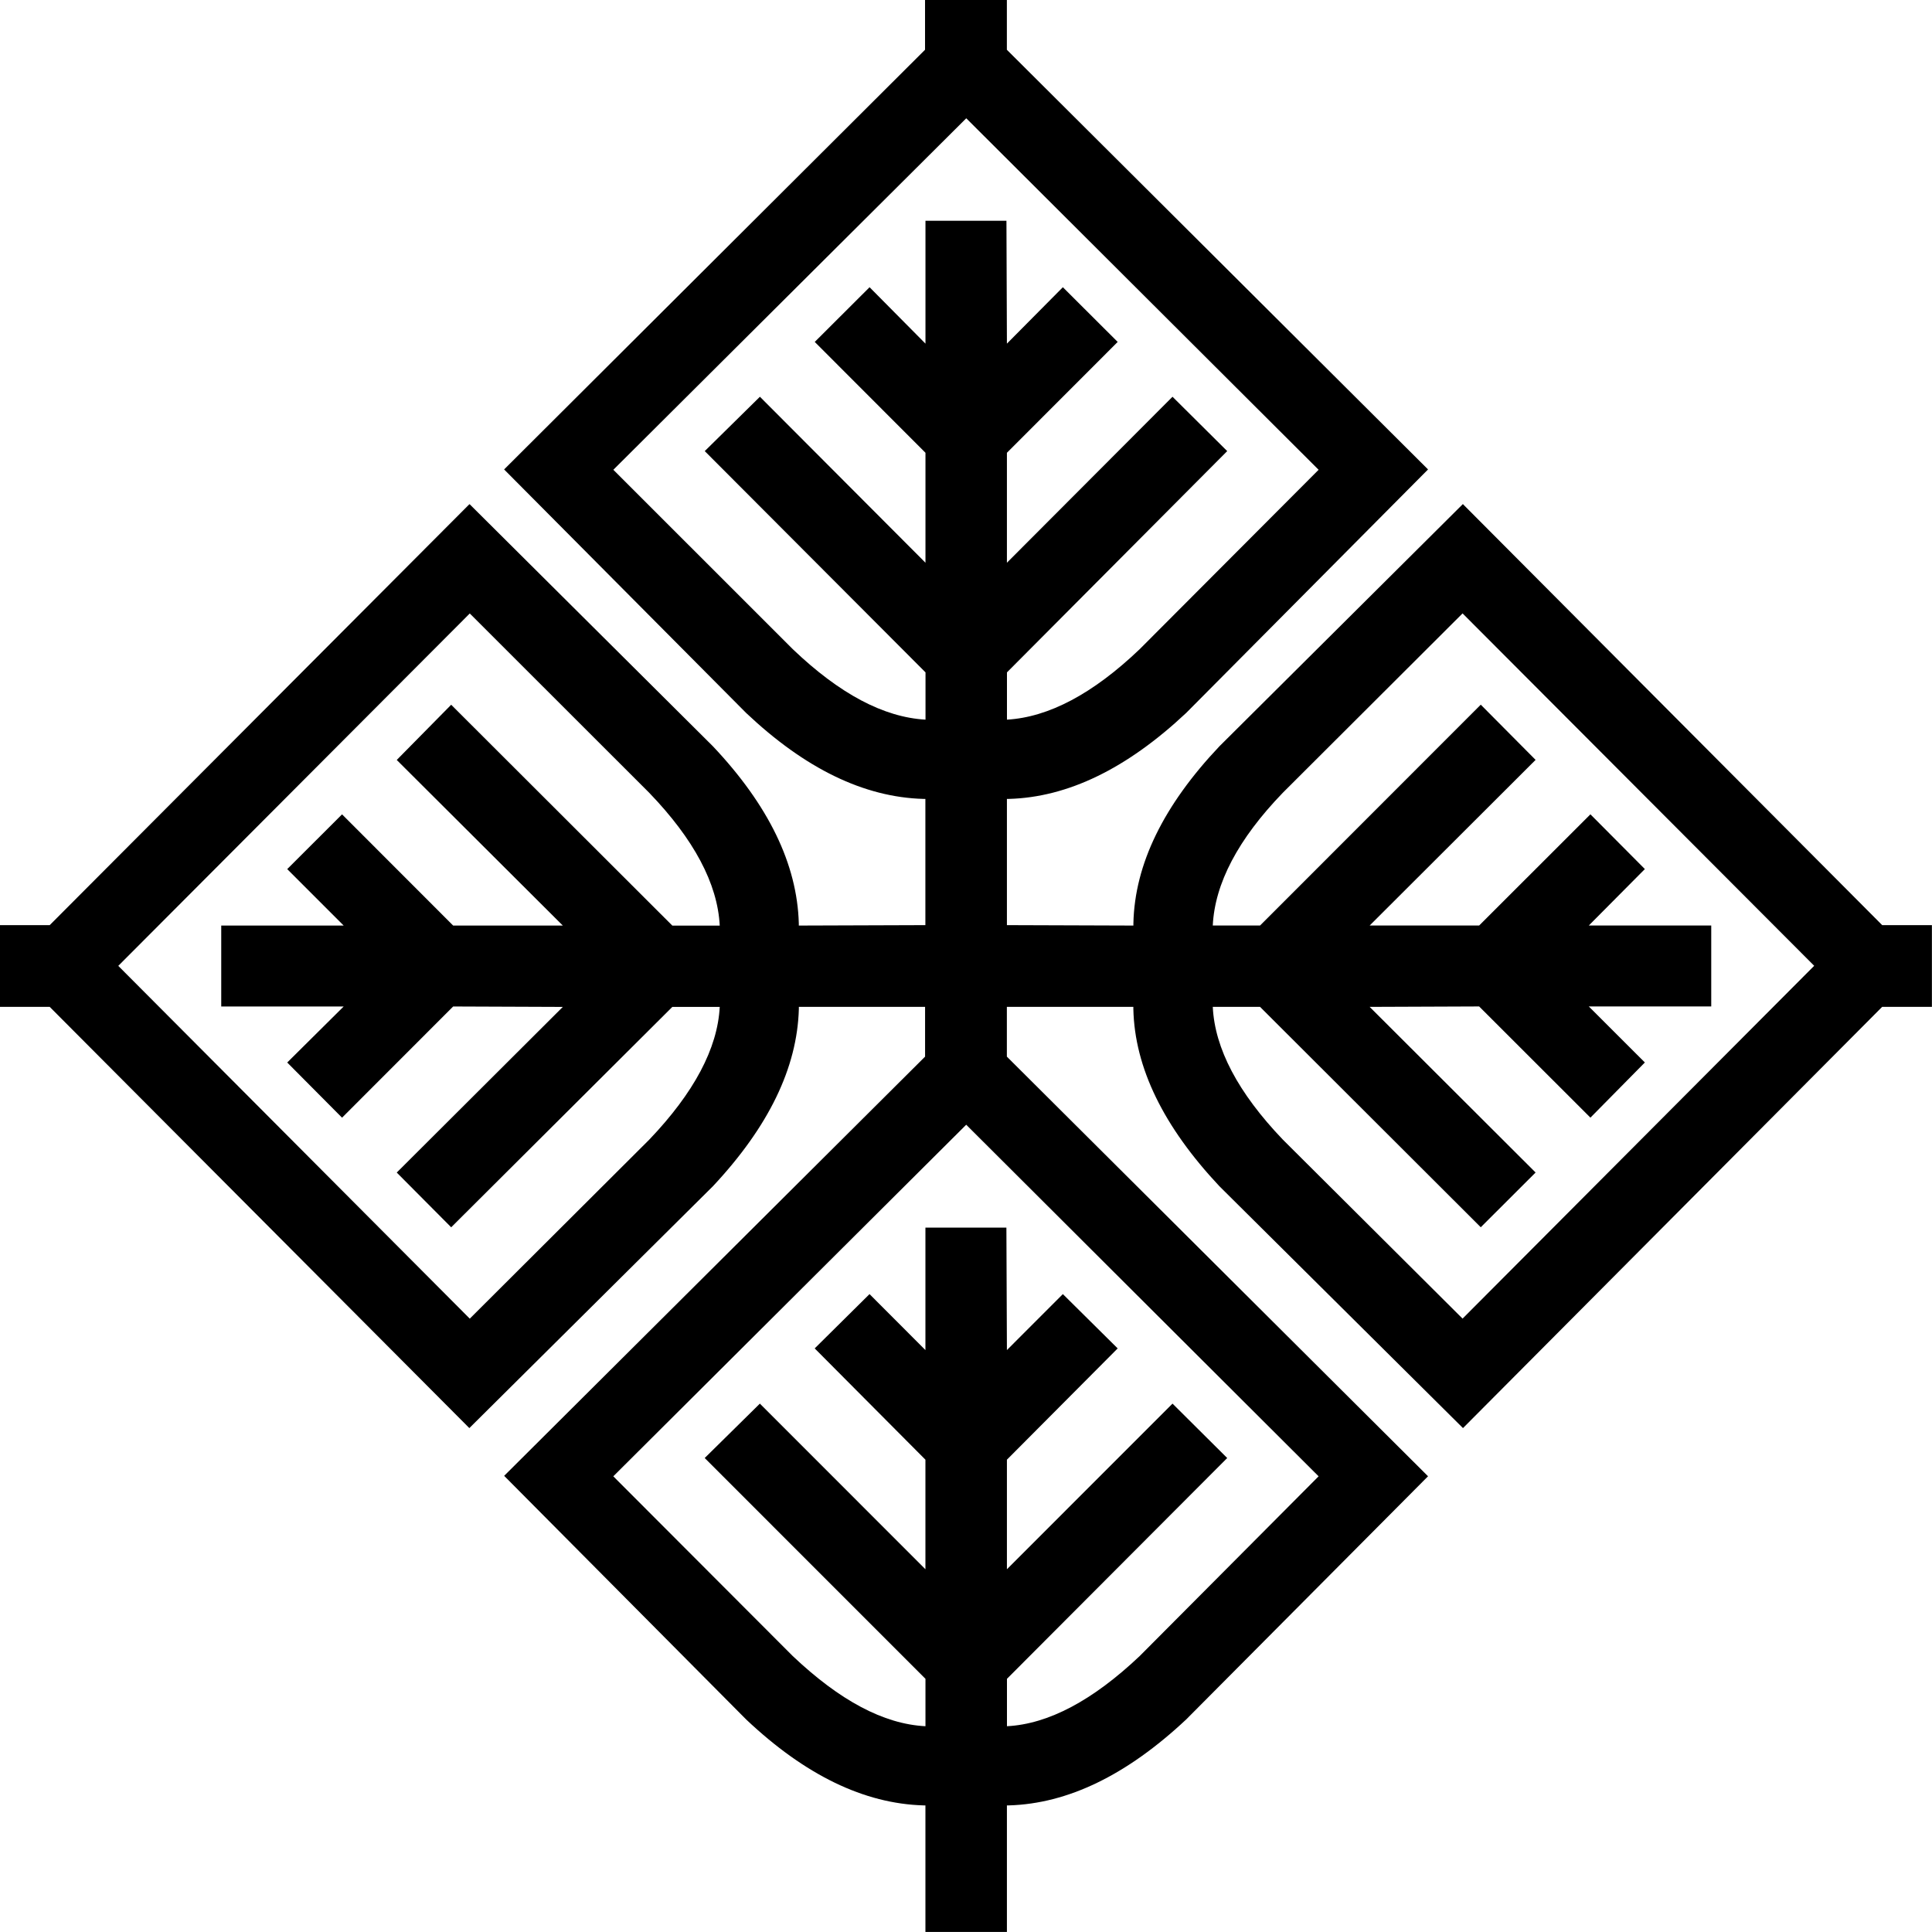
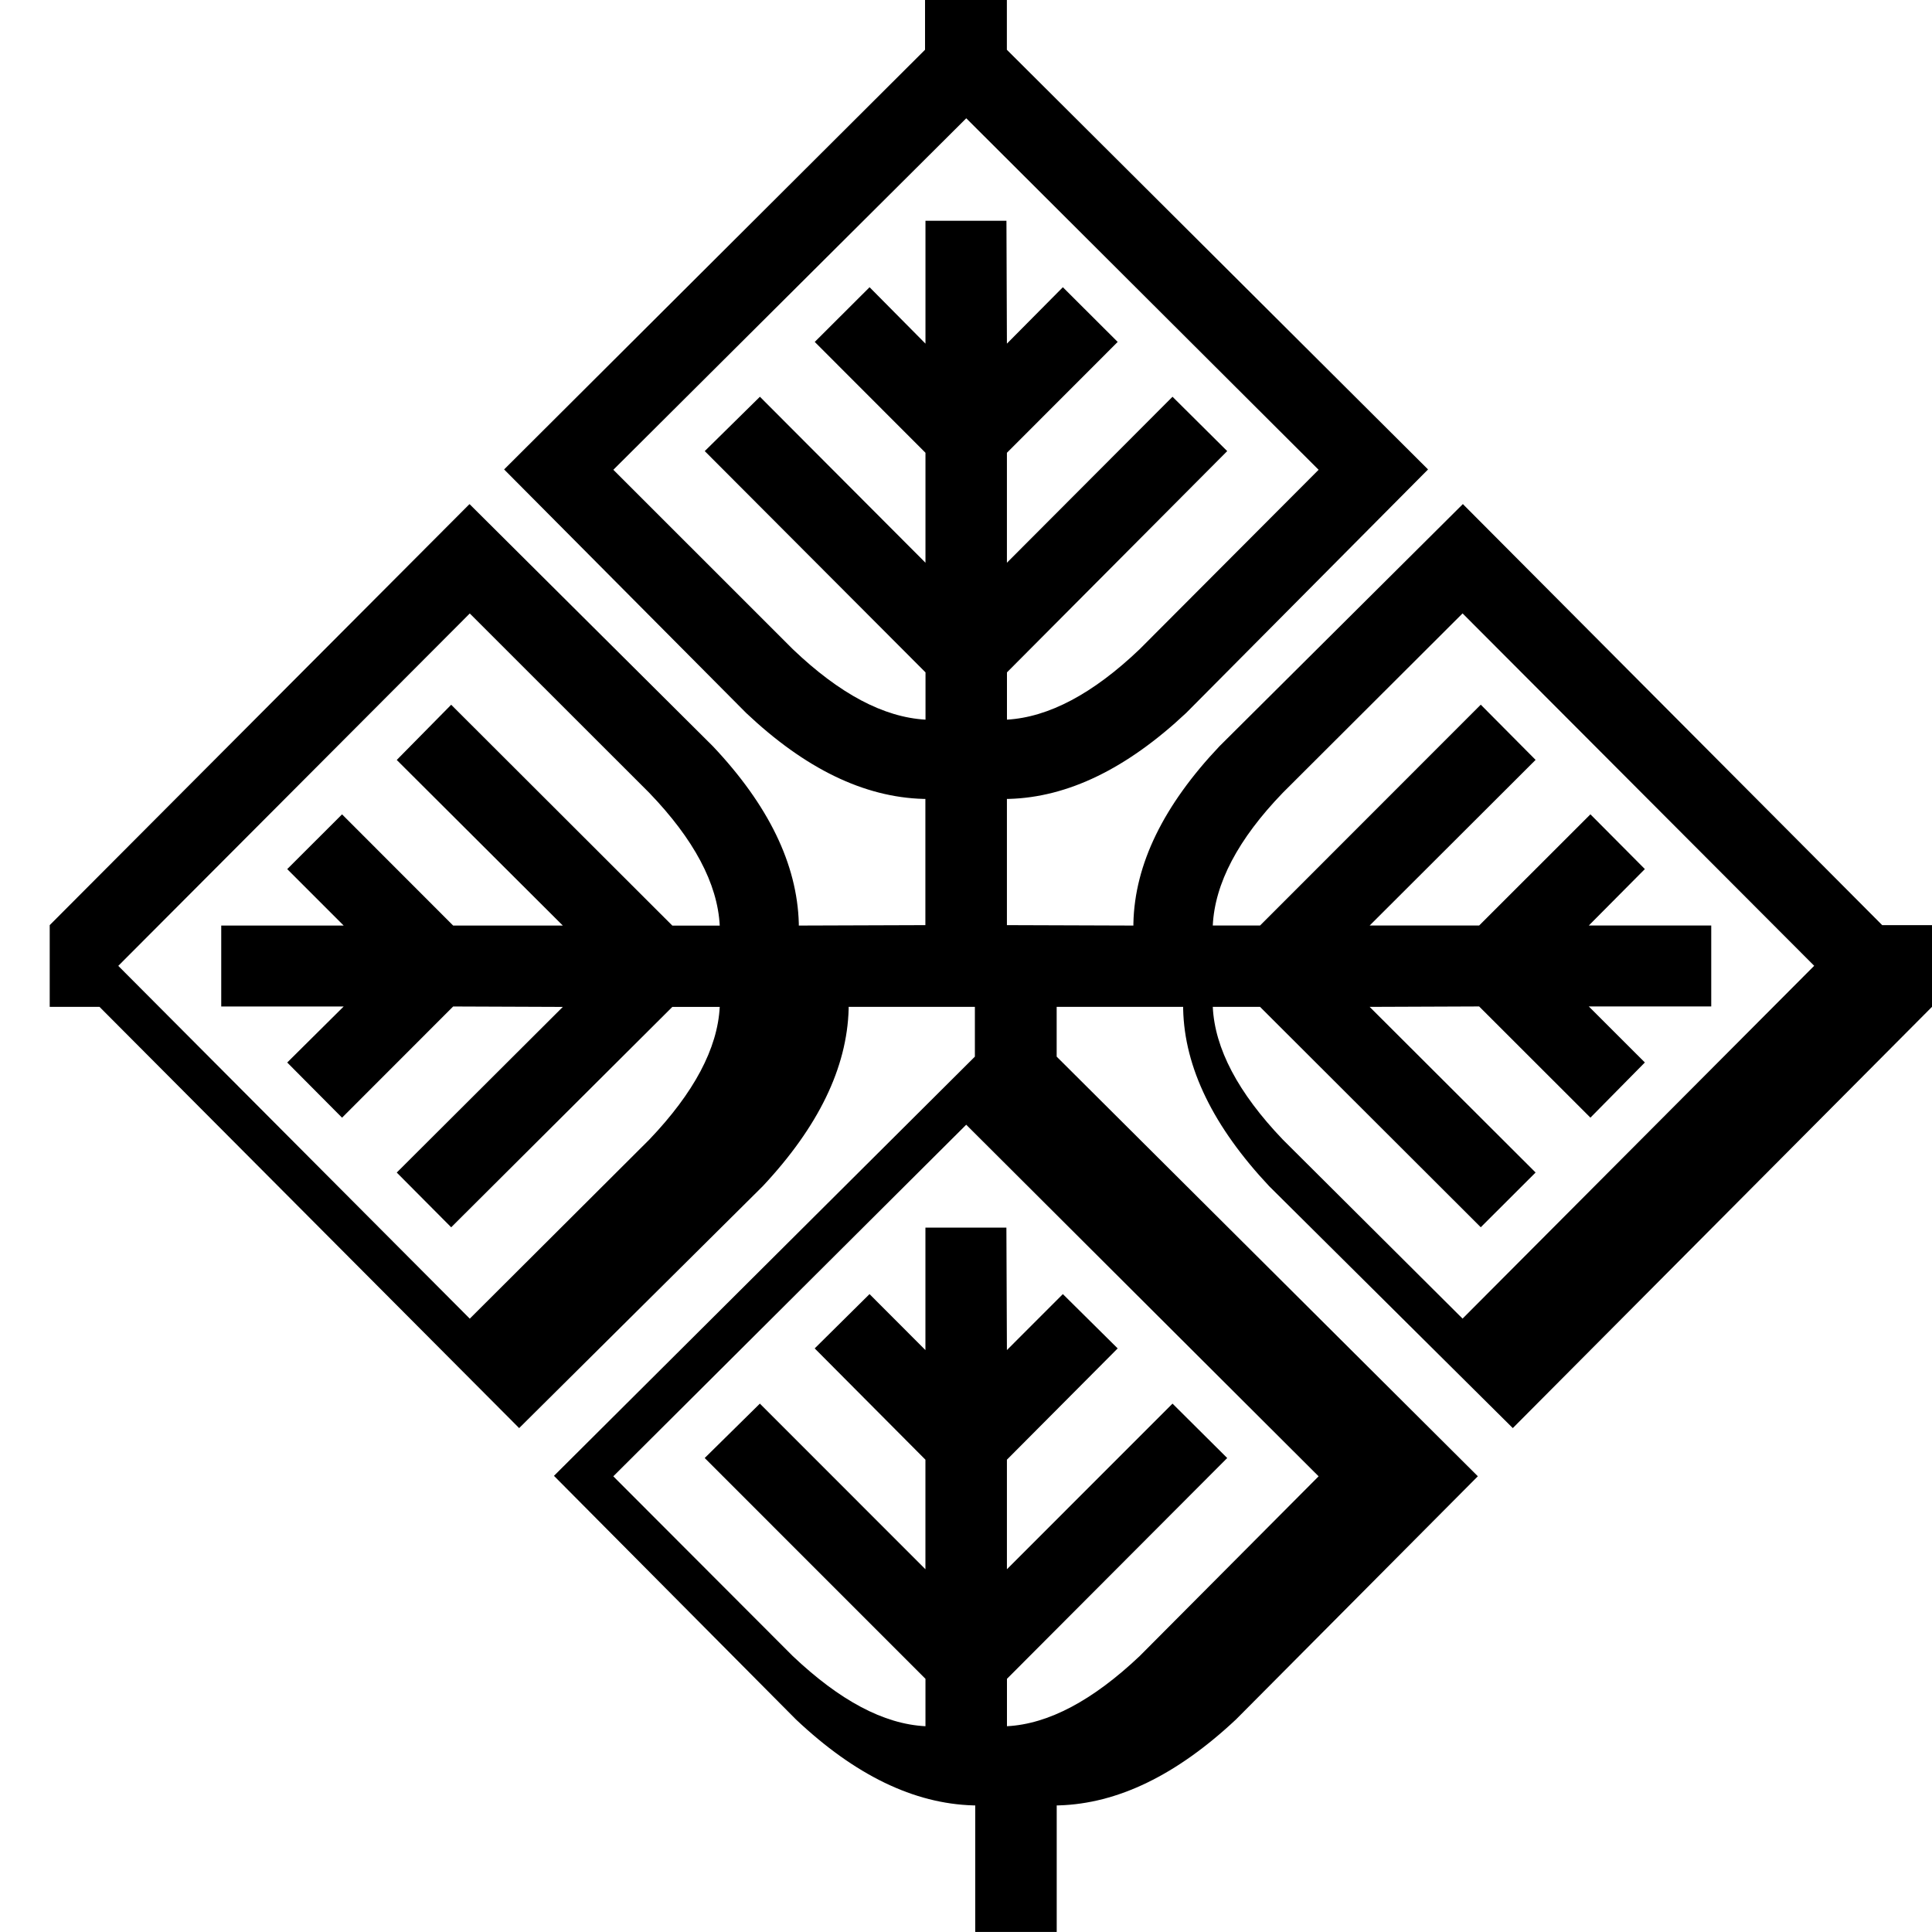
<svg xmlns="http://www.w3.org/2000/svg" fill="none" height="45" viewBox="0 0 45 45" width="45">
-   <path d="m34.066 30.713-4.185-4.168c-1.045-1.092-1.587-2.126-1.633-3.093h1.101l5.141 5.133 1.277-1.275-3.865-3.858 2.55-.01 2.592 2.59 1.268-1.285-1.306-1.305h2.852v-1.885h-2.852l1.306-1.315-1.268-1.275-2.592 2.59h-2.55l3.865-3.858-1.277-1.286-5.141 5.144h-1.101c.047-.977.588-2.012 1.633-3.094l4.185-4.176 8.19 8.208zm-10.624-25.571h-1.886v2.862l-1.302-1.314-1.277 1.274 2.579 2.582v2.561l-3.856-3.866-1.285 1.266 5.142 5.154v1.101c-.975-.056-2-.599-3.092-1.642l-4.179-4.178 8.22-8.187 8.207 8.187-4.167 4.178c-1.092 1.043-2.125 1.586-3.092 1.642v-1.101l5.13-5.154-1.274-1.266-3.857 3.866v-2.561l2.58-2.582-1.277-1.274-1.303 1.314zm7.271 29.244-4.167 4.186c-1.092 1.034-2.125 1.585-3.092 1.635v-1.104l5.13-5.143-1.274-1.267-3.857 3.858v-2.552l2.58-2.592-1.277-1.265-1.303 1.304-.012-2.852h-1.886v2.852l-1.302-1.304-1.277 1.265 2.579 2.592v2.552l-3.856-3.858-1.285 1.267 5.142 5.143v1.104c-.975-.049-2-.601-3.092-1.635l-4.179-4.186 8.22-8.189zm-17.604-12.828h-2.554l-2.588-2.59-1.277 1.275 1.315 1.315h-2.852v1.885h2.852l-1.315 1.305 1.277 1.285 2.588-2.59 2.554.01-3.868 3.858 1.268 1.275 5.151-5.133h1.104c-.05.967-.6 2.001-1.643 3.093l-4.179 4.168-8.187-8.217 8.187-8.208 4.179 4.176c1.042 1.082 1.593 2.117 1.643 3.094h-1.104l-5.151-5.144-1.268 1.286zm30.731-.01-9.763-9.803v-.008l-5.675 5.646c-1.297 1.371-1.974 2.744-2.003 4.126v.049l-2.946-.01v-2.94h.047c1.373-.038 2.746-.705 4.128-2.002l5.634-5.672-9.81-9.775v-1.159h-1.906v1.159l-9.804 9.775 5.637 5.672c1.373 1.297 2.746 1.964 4.129 2.002h.046v2.94l-2.948.01v-.049c-.038-1.382-.706-2.755-2-4.126l-5.666-5.638h-.008l-9.774 9.803h-1.16v1.904h1.16l9.774 9.811 5.675-5.635c1.294-1.383 1.962-2.756 2-4.128v-.048h2.94v1.159l-9.804 9.764 5.637 5.675c1.373 1.296 2.746 1.961 4.129 2.001h.046v2.948h1.898v-2.948h.047c1.373-.04 2.746-.706 4.128-2.001l5.634-5.665-9.81-9.774v-1.159h2.946v.048c.03 1.372.706 2.745 2.003 4.128l5.675 5.635 9.763-9.811h1.159v-1.904z" fill="#000" />
+   <path d="m34.066 30.713-4.185-4.168c-1.045-1.092-1.587-2.126-1.633-3.093h1.101l5.141 5.133 1.277-1.275-3.865-3.858 2.55-.01 2.592 2.59 1.268-1.285-1.306-1.305h2.852v-1.885h-2.852l1.306-1.315-1.268-1.275-2.592 2.59h-2.55l3.865-3.858-1.277-1.286-5.141 5.144h-1.101c.047-.977.588-2.012 1.633-3.094l4.185-4.176 8.19 8.208zm-10.624-25.571h-1.886v2.862l-1.302-1.314-1.277 1.274 2.579 2.582v2.561l-3.856-3.866-1.285 1.266 5.142 5.154v1.101c-.975-.056-2-.599-3.092-1.642l-4.179-4.178 8.22-8.187 8.207 8.187-4.167 4.178c-1.092 1.043-2.125 1.586-3.092 1.642v-1.101l5.13-5.154-1.274-1.266-3.857 3.866v-2.561l2.58-2.582-1.277-1.274-1.303 1.314zm7.271 29.244-4.167 4.186c-1.092 1.034-2.125 1.585-3.092 1.635v-1.104l5.13-5.143-1.274-1.267-3.857 3.858v-2.552l2.58-2.592-1.277-1.265-1.303 1.304-.012-2.852h-1.886v2.852l-1.302-1.304-1.277 1.265 2.579 2.592v2.552l-3.856-3.858-1.285 1.267 5.142 5.143v1.104c-.975-.049-2-.601-3.092-1.635l-4.179-4.186 8.22-8.189zm-17.604-12.828h-2.554l-2.588-2.59-1.277 1.275 1.315 1.315h-2.852v1.885h2.852l-1.315 1.305 1.277 1.285 2.588-2.59 2.554.01-3.868 3.858 1.268 1.275 5.151-5.133h1.104c-.05.967-.6 2.001-1.643 3.093l-4.179 4.168-8.187-8.217 8.187-8.208 4.179 4.176c1.042 1.082 1.593 2.117 1.643 3.094h-1.104l-5.151-5.144-1.268 1.286zm30.731-.01-9.763-9.803v-.008l-5.675 5.646c-1.297 1.371-1.974 2.744-2.003 4.126v.049l-2.946-.01v-2.94h.047c1.373-.038 2.746-.705 4.128-2.002l5.634-5.672-9.81-9.775v-1.159h-1.906v1.159l-9.804 9.775 5.637 5.672c1.373 1.297 2.746 1.964 4.129 2.002h.046v2.94l-2.948.01v-.049c-.038-1.382-.706-2.755-2-4.126l-5.666-5.638h-.008l-9.774 9.803v1.904h1.16l9.774 9.811 5.675-5.635c1.294-1.383 1.962-2.756 2-4.128v-.048h2.94v1.159l-9.804 9.764 5.637 5.675c1.373 1.296 2.746 1.961 4.129 2.001h.046v2.948h1.898v-2.948h.047c1.373-.04 2.746-.706 4.128-2.001l5.634-5.665-9.81-9.774v-1.159h2.946v.048c.03 1.372.706 2.745 2.003 4.128l5.675 5.635 9.763-9.811h1.159v-1.904z" fill="#000" />
</svg>